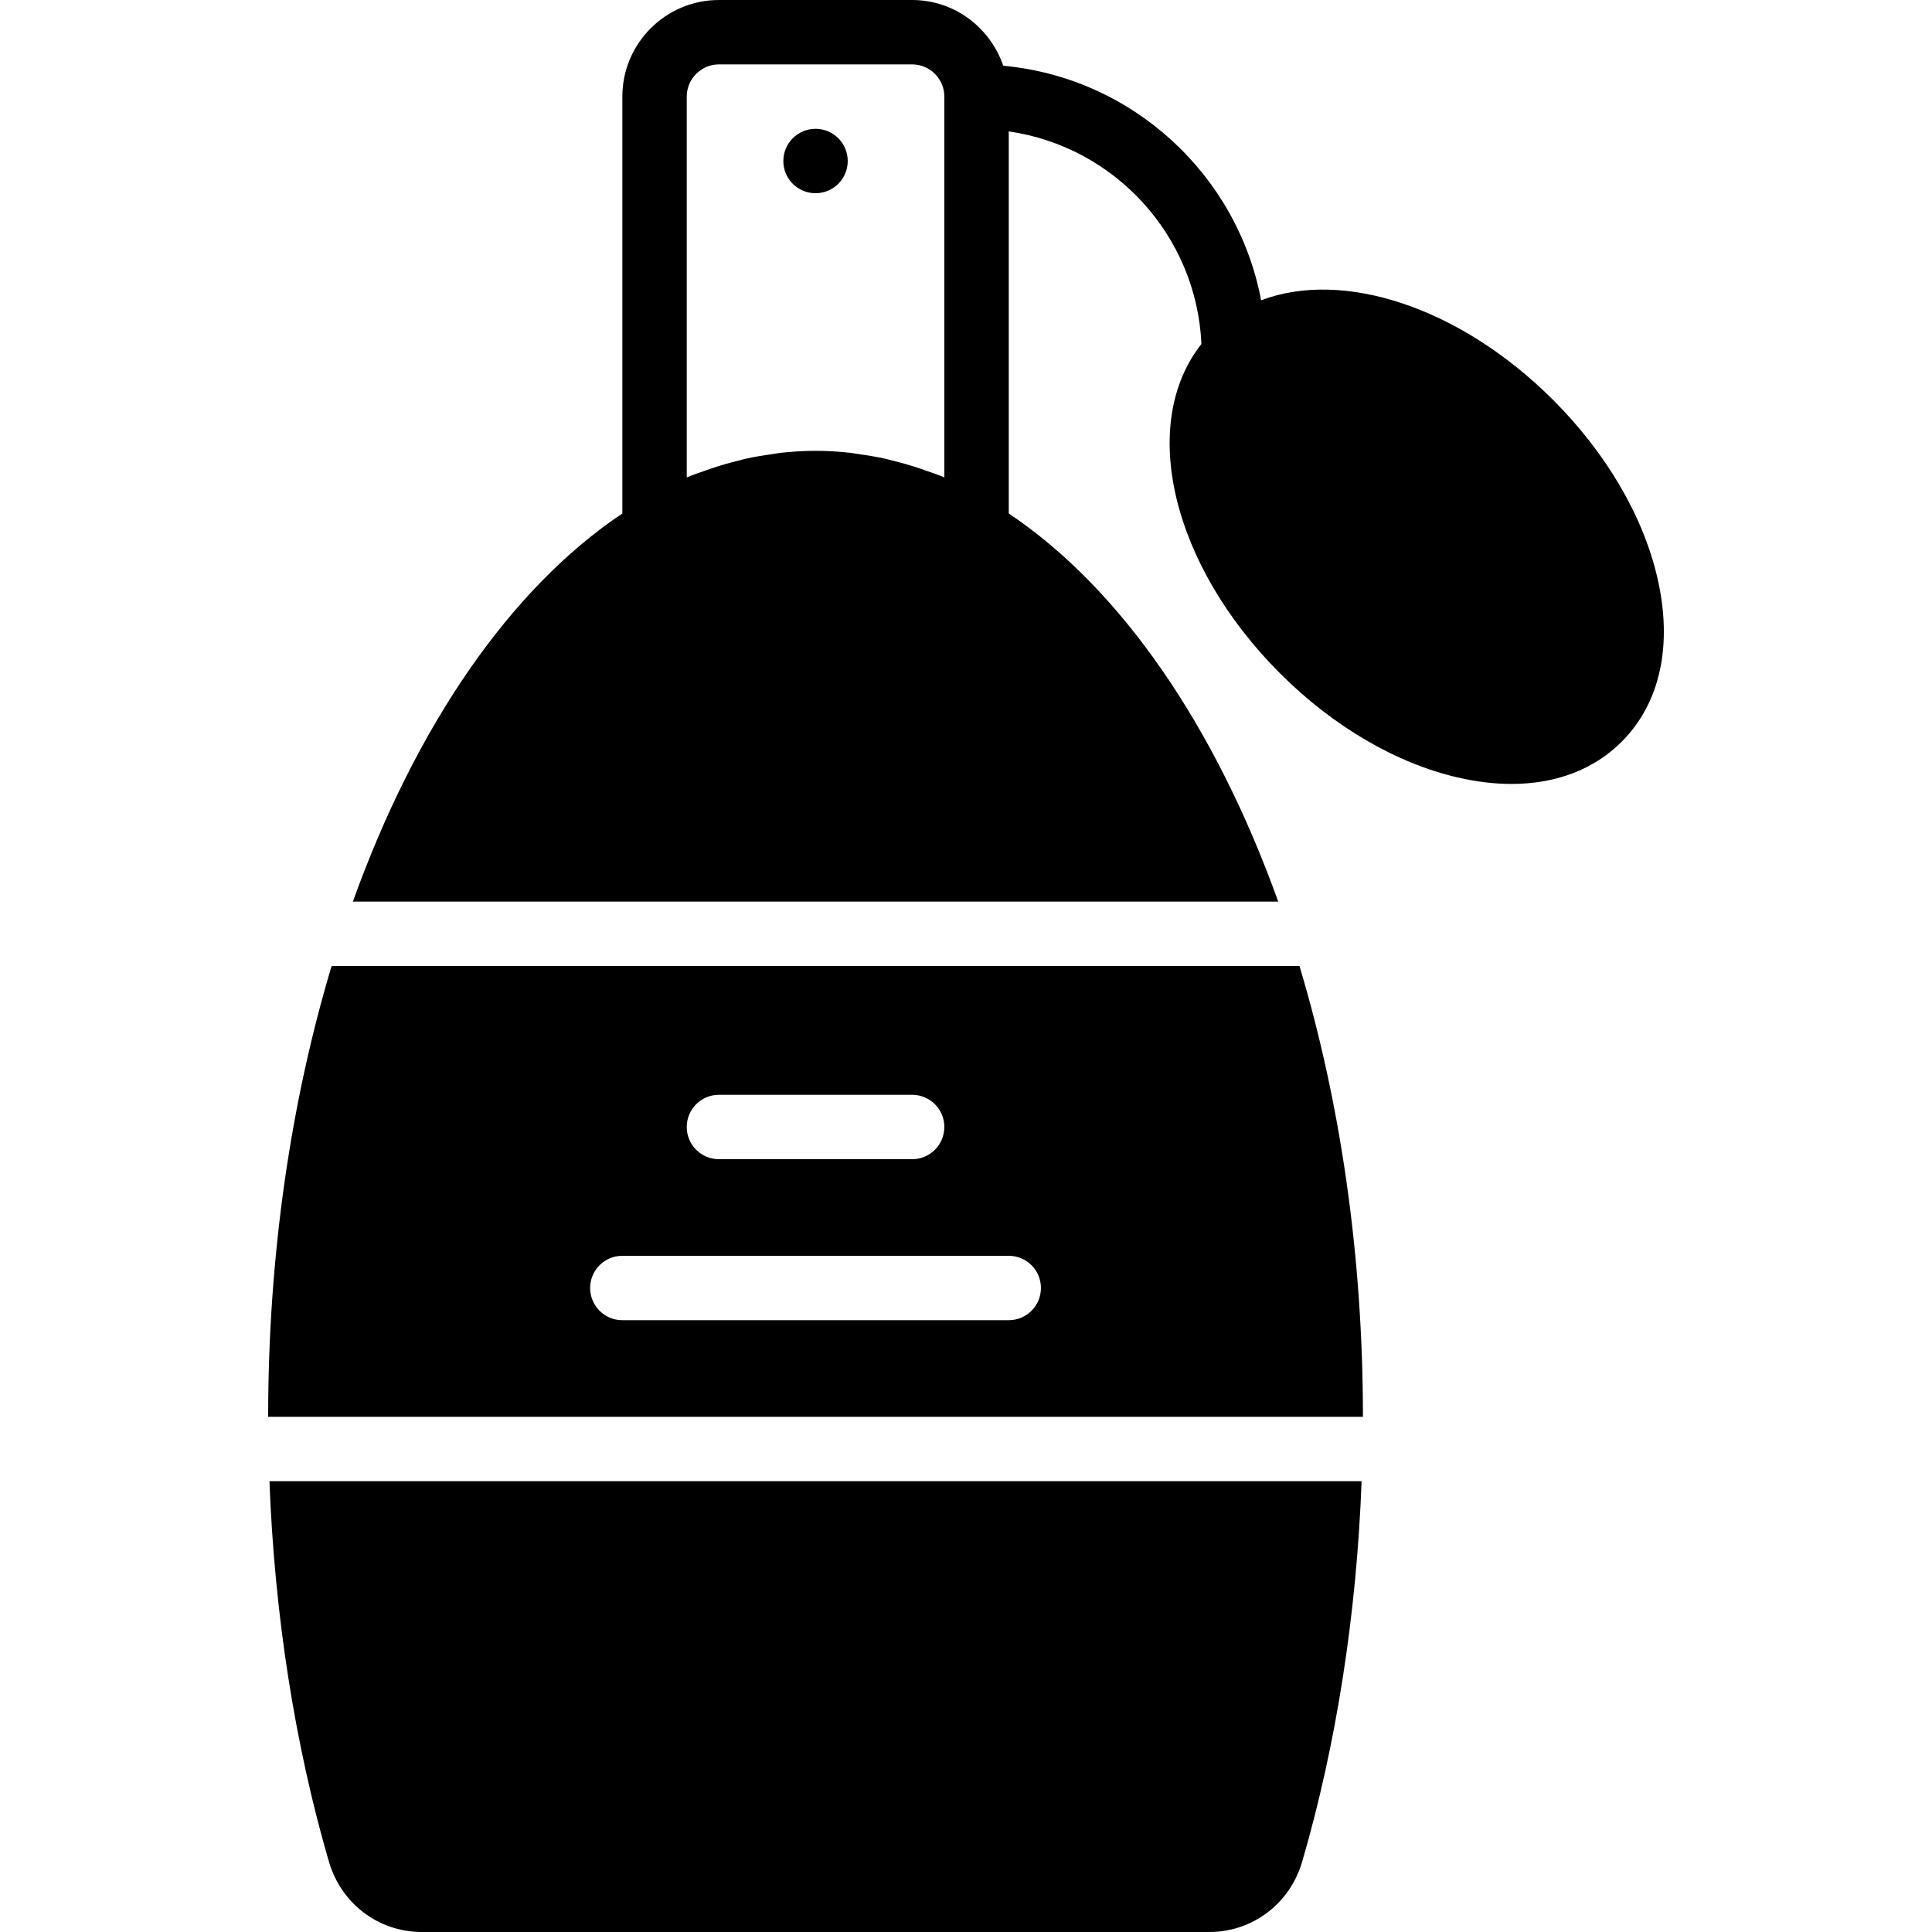
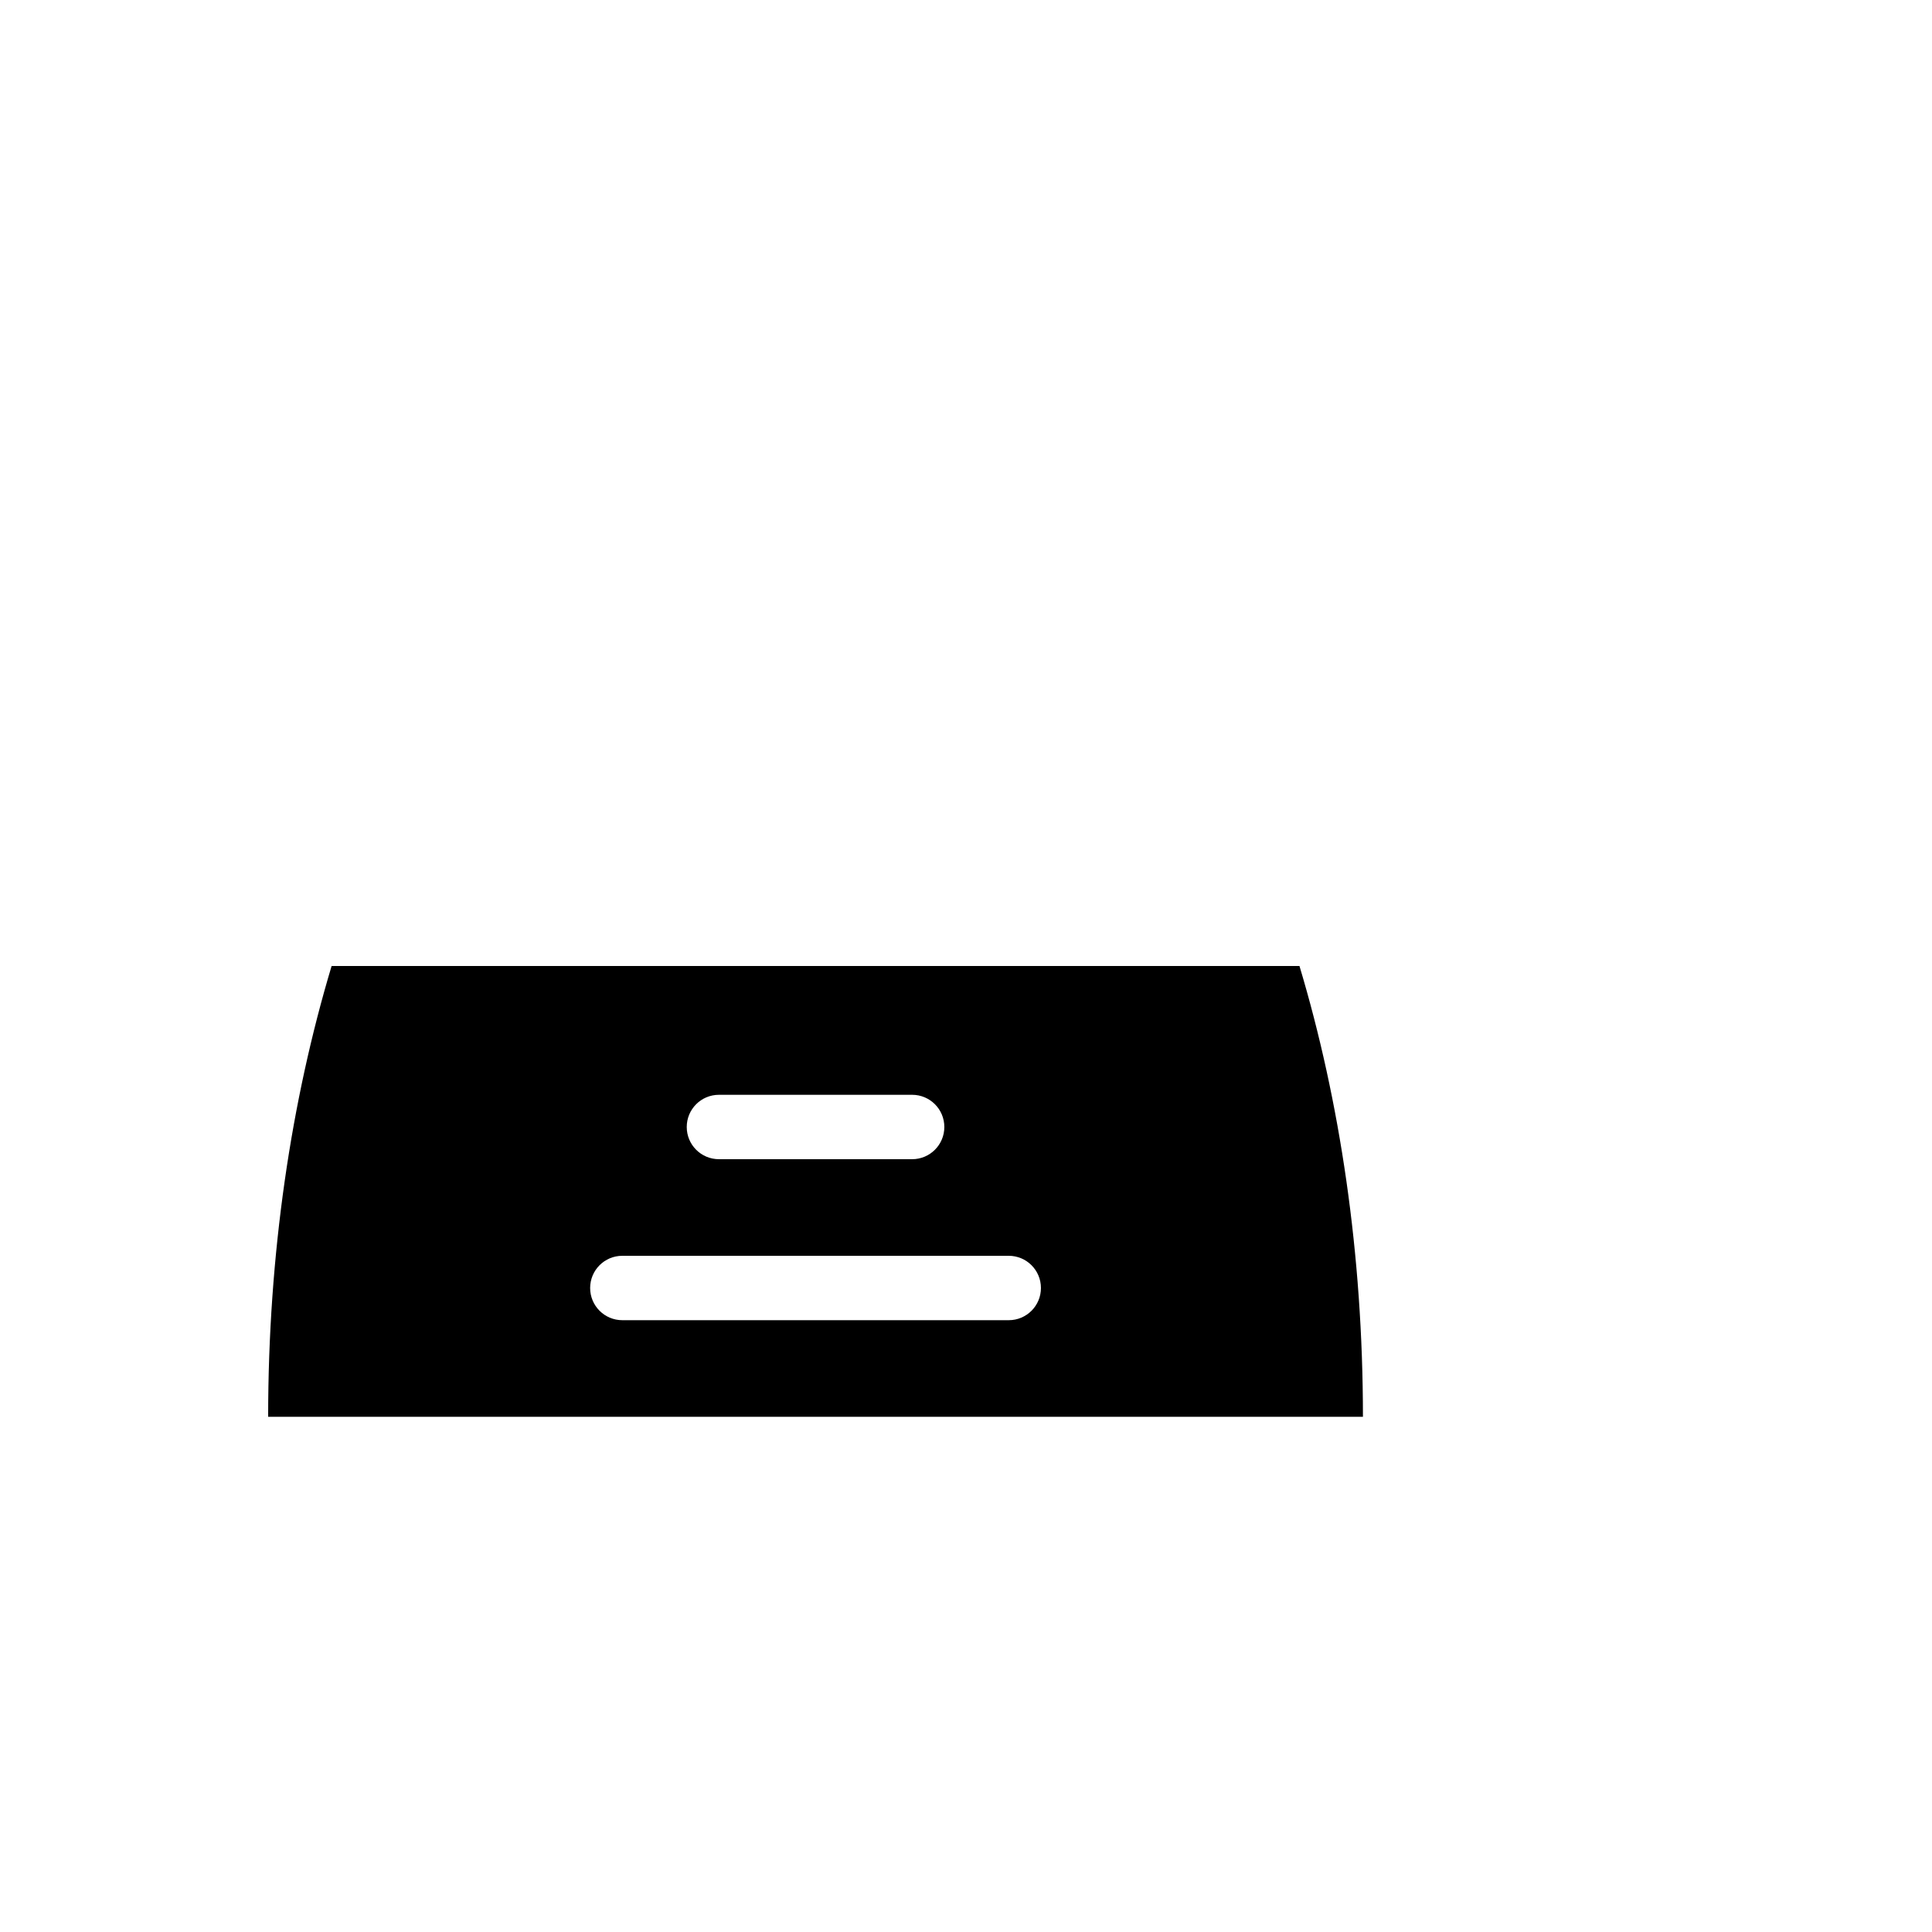
<svg xmlns="http://www.w3.org/2000/svg" fill="#000000" height="800px" width="800px" version="1.1" id="Layer_1" viewBox="0 0 503.615 503.615" xml:space="preserve">
  <g>
    <g>
      <g>
-         <path d="M432.036,150.645c-3.701-16.09-13.346-32.533-27.119-46.323c-24.417-24.417-54.918-34.128-76.179-26.045     c-6.194-32.734-33.523-58.032-67.223-61.138C258.132,7.218,248.824,0,237.77,0h-50.361c-13.891,0-25.18,11.298-25.18,25.18     v108.67c-29.15,19.498-53.785,55.296-70.245,101.175h241.211c-16.46-45.879-41.103-81.677-70.245-101.175V34.254     c27.556,3.962,48.951,27.086,50.226,55.414c-16.367,20.723-7.949,57.419,20.514,85.882c13.79,13.774,30.233,23.418,46.323,27.119     c4.86,1.125,9.543,1.679,13.983,1.679c11.549,0,21.47-3.743,28.722-10.995C432.766,183.304,436.081,168.137,432.036,150.645z      M246.163,124.45c-1.771-0.747-3.559-1.335-5.338-1.956c-0.235-0.084-0.47-0.176-0.705-0.26c-2.501-0.856-5.011-1.57-7.521-2.191     c-0.604-0.143-1.192-0.327-1.788-0.453c-2.317-0.52-4.642-0.898-6.967-1.217c-0.73-0.101-1.452-0.252-2.182-0.336     c-3.022-0.327-6.043-0.52-9.073-0.52c-3.038,0-6.06,0.193-9.073,0.52c-0.73,0.084-1.452,0.235-2.182,0.336     c-2.325,0.319-4.658,0.697-6.967,1.217c-0.596,0.126-1.192,0.311-1.788,0.453c-2.518,0.621-5.028,1.335-7.529,2.191     c-0.235,0.084-0.462,0.176-0.705,0.26c-1.771,0.621-3.559,1.209-5.33,1.956V25.18c0-4.625,3.76-8.393,8.393-8.393h50.361     c4.625,0,8.393,3.769,8.393,8.393V124.45z" />
        <path d="M86.442,251.807c-10.542,35.11-16.543,75.079-16.543,117.508h285.377c0-42.429-6.001-82.398-16.543-117.508H86.442z      M187.406,285.381h50.361c4.642,0,8.393,3.752,8.393,8.393c0,4.642-3.752,8.393-8.393,8.393h-50.361     c-4.642,0-8.393-3.752-8.393-8.393C179.013,289.133,182.765,285.381,187.406,285.381z M262.947,344.135H162.226     c-4.642,0-8.393-3.752-8.393-8.393c0-4.642,3.752-8.393,8.393-8.393h100.721c4.642,0,8.393,3.752,8.393,8.393     C271.341,340.383,267.589,344.135,262.947,344.135z" />
-         <path d="M85.734,485.275c3.206,10.97,12.943,18.34,24.249,18.34h205.211c11.306,0,21.042-7.369,24.249-18.34     c8.914-30.586,14.193-64.562,15.486-99.169H70.24C71.541,420.713,76.82,454.69,85.734,485.275z" />
-         <path d="M212.587,33.578c-4.642,0-8.393,3.752-8.393,8.393c0,4.642,3.752,8.393,8.393,8.393c4.642,0,8.393-3.752,8.393-8.393     C220.98,37.33,217.228,33.578,212.587,33.578z" />
      </g>
    </g>
  </g>
</svg>